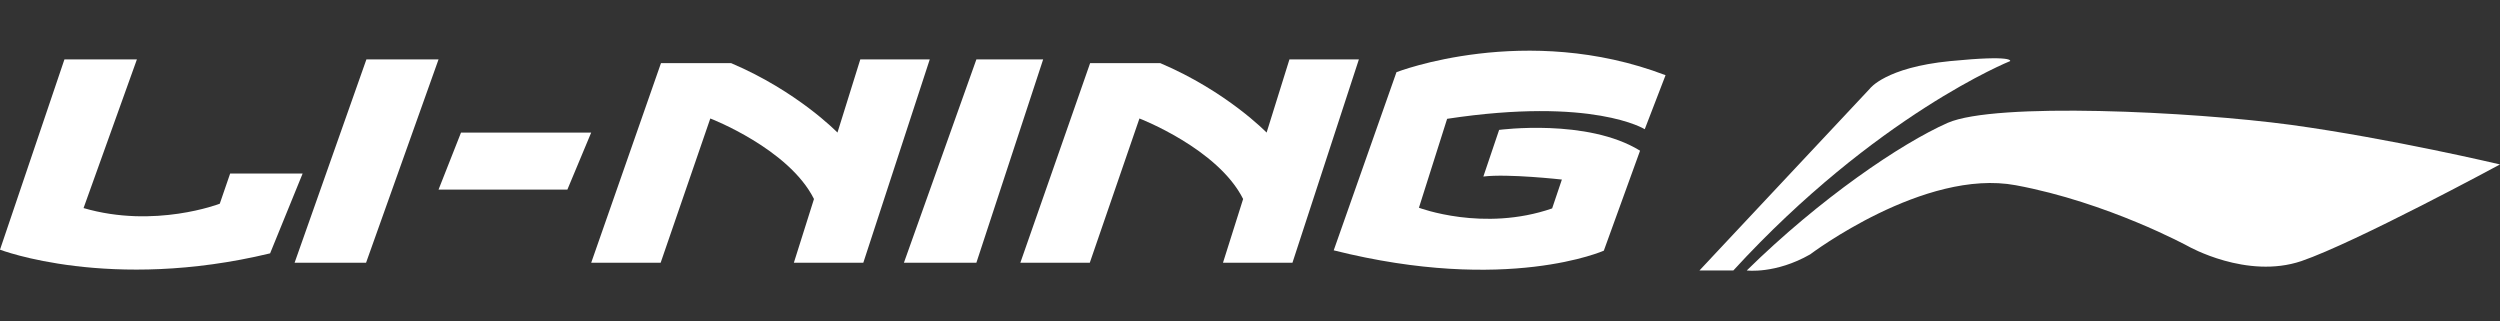
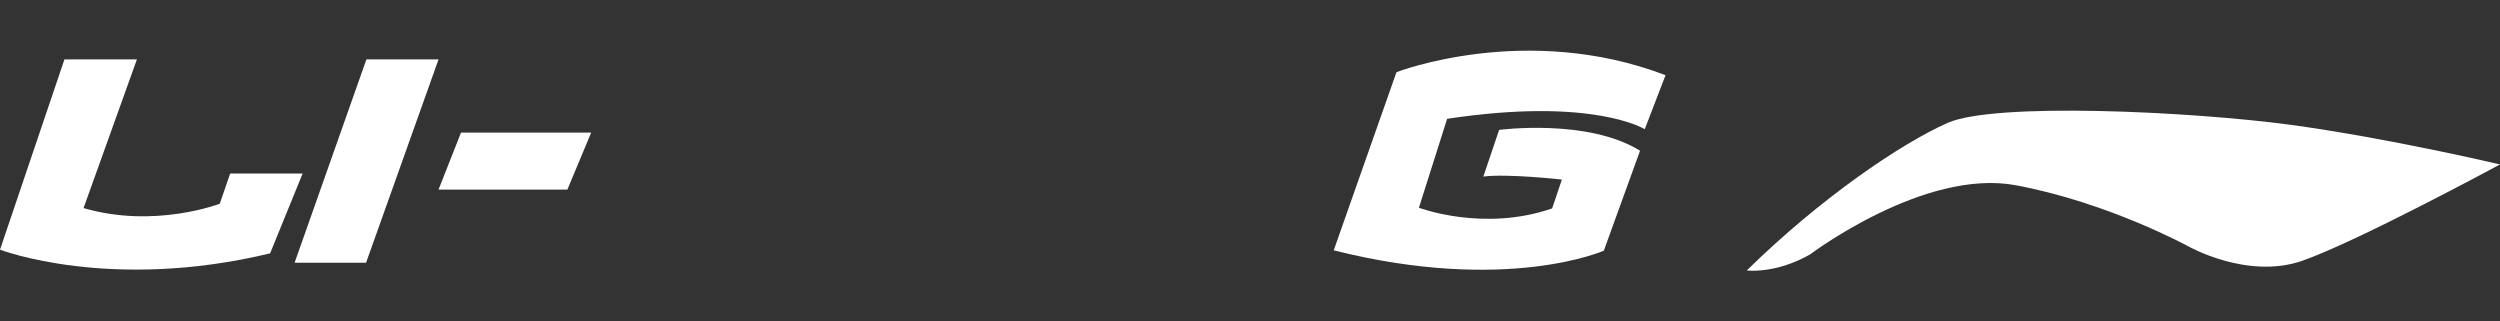
<svg xmlns="http://www.w3.org/2000/svg" width="140" height="18" viewBox="0 0 140 18" fill="none">
  <rect x="0" y="0" width="140" height="18" fill="#333333" stroke="none" />
  <path d="M7.666 3.328H3.608L0 13.982C0 13.982 6.163 16.349 15.126 14.188L16.948 9.716H12.889L12.307 11.408C12.307 11.408 8.662 12.817 4.679 11.652L7.666 3.328Z" fill="white" />
-   <path d="M16.497 14.714H20.499L24.558 3.328H20.518L16.497 14.714Z" fill="white" />
+   <path d="M16.497 14.714H20.499L24.558 3.328H20.518Z" fill="white" />
  <path d="M24.558 10.618H24.689H31.773L33.107 7.424H25.817L24.558 10.618Z" fill="white" />
-   <path d="M33.107 14.714H36.996L39.777 6.635C39.777 6.635 44.174 8.326 45.583 11.144L44.456 14.714H48.345L52.066 3.328H48.176L46.898 7.424C46.898 7.424 44.662 5.113 40.942 3.535H37.015L33.107 14.714Z" fill="white" />
-   <path d="M57.139 14.714H61.028L63.809 6.635C63.809 6.635 68.206 8.326 69.615 11.144L68.487 14.714H72.377L76.097 3.328H72.208L70.93 7.424C70.93 7.424 68.694 5.113 64.974 3.535H61.047L57.139 14.714Z" fill="white" />
-   <path d="M54.677 14.714H50.619L54.677 3.328H58.416L54.677 14.714Z" fill="white" />
  <path d="M74.688 14.019L78.202 4.042C78.202 4.042 85.454 1.224 93.271 4.211L92.106 7.236C92.106 7.236 89.212 5.414 81.039 6.654L79.46 11.633C79.46 11.633 83.068 13.005 86.92 11.671L87.465 10.055C87.465 10.055 84.44 9.716 83.068 9.886L83.951 7.274C83.951 7.274 88.893 6.616 91.843 8.439L89.814 14.038C89.851 14.019 84.421 16.462 74.688 14.019Z" fill="white" />
-   <path d="M97.066 15.147H95.168L104.713 4.963C104.713 4.963 105.578 3.779 109.204 3.422C112.831 3.065 112.567 3.422 112.567 3.422C112.567 3.422 105.07 6.428 97.066 15.147Z" fill="white" />
  <path d="M97.818 15.147C97.818 15.147 99.433 15.353 101.369 14.245C101.369 14.245 107.757 9.416 112.887 10.374C118.035 11.332 122.545 13.794 122.545 13.794C122.545 13.794 125.814 15.654 128.877 14.621C131.939 13.568 140 9.209 140 9.209C140 9.209 133.893 7.762 128.294 6.992C122.695 6.24 111.741 5.714 109.072 6.879C106.442 8.044 101.933 11.107 97.818 15.147Z" fill="white" />
</svg>